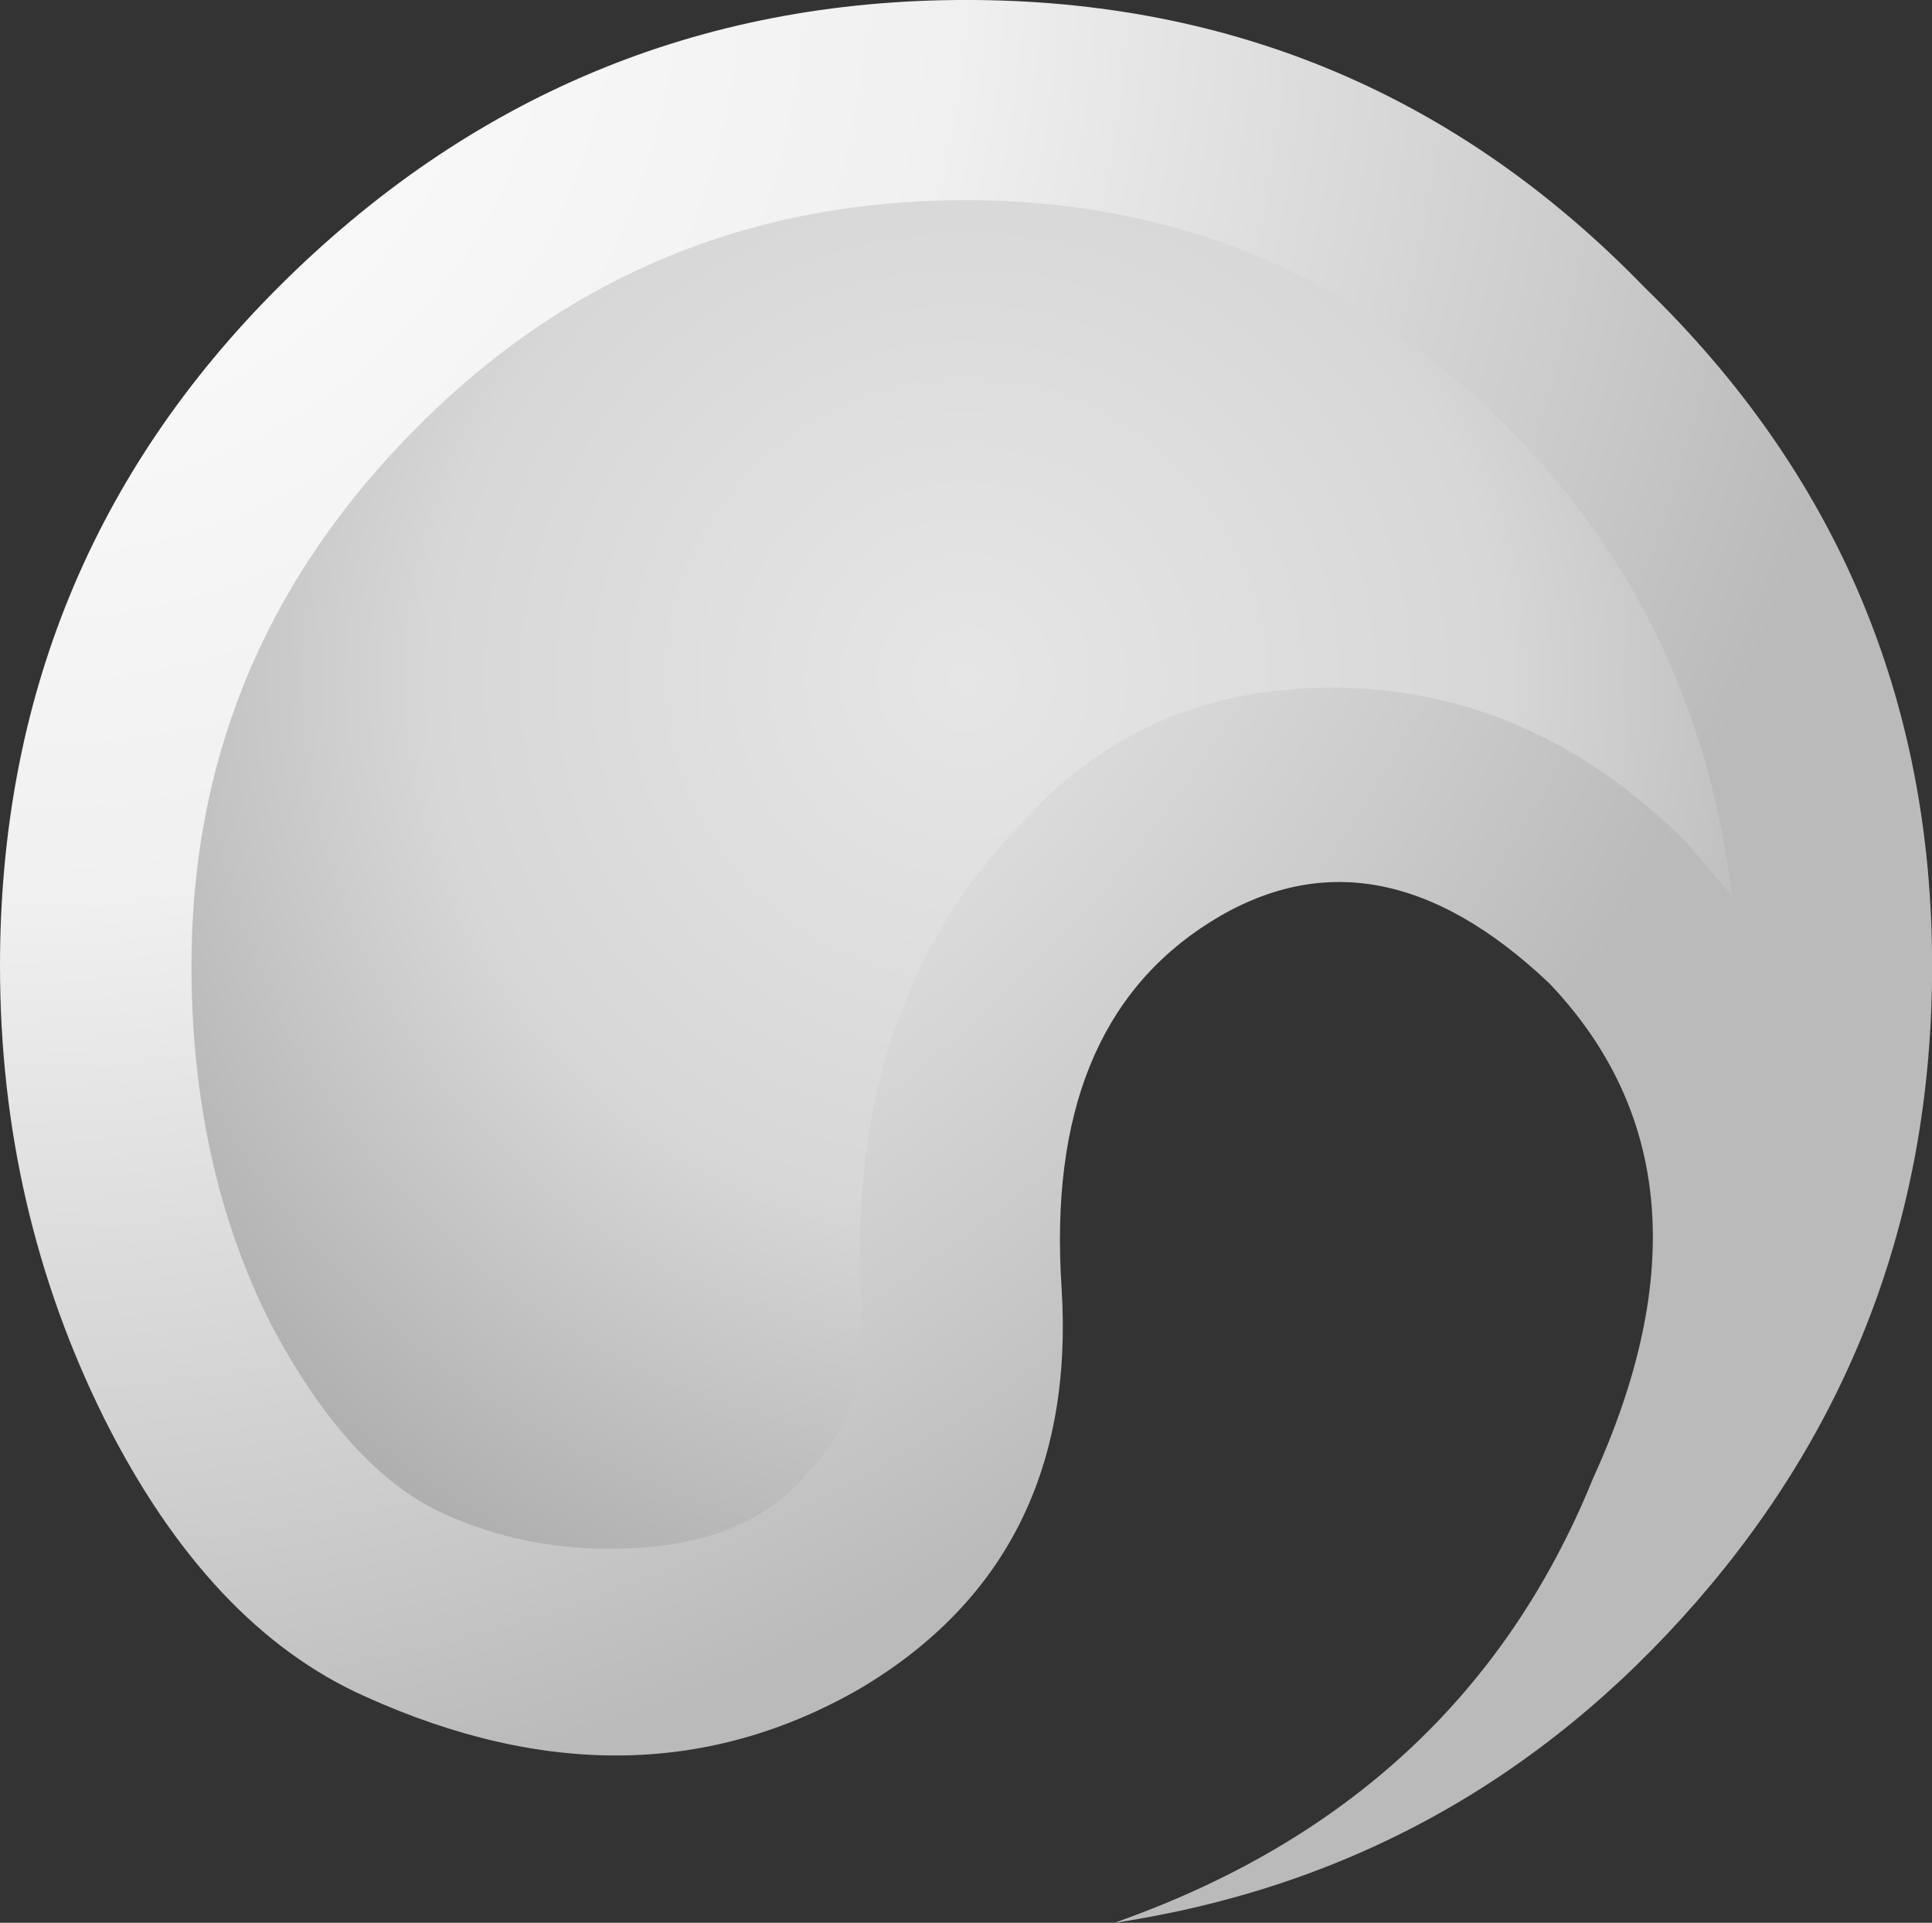
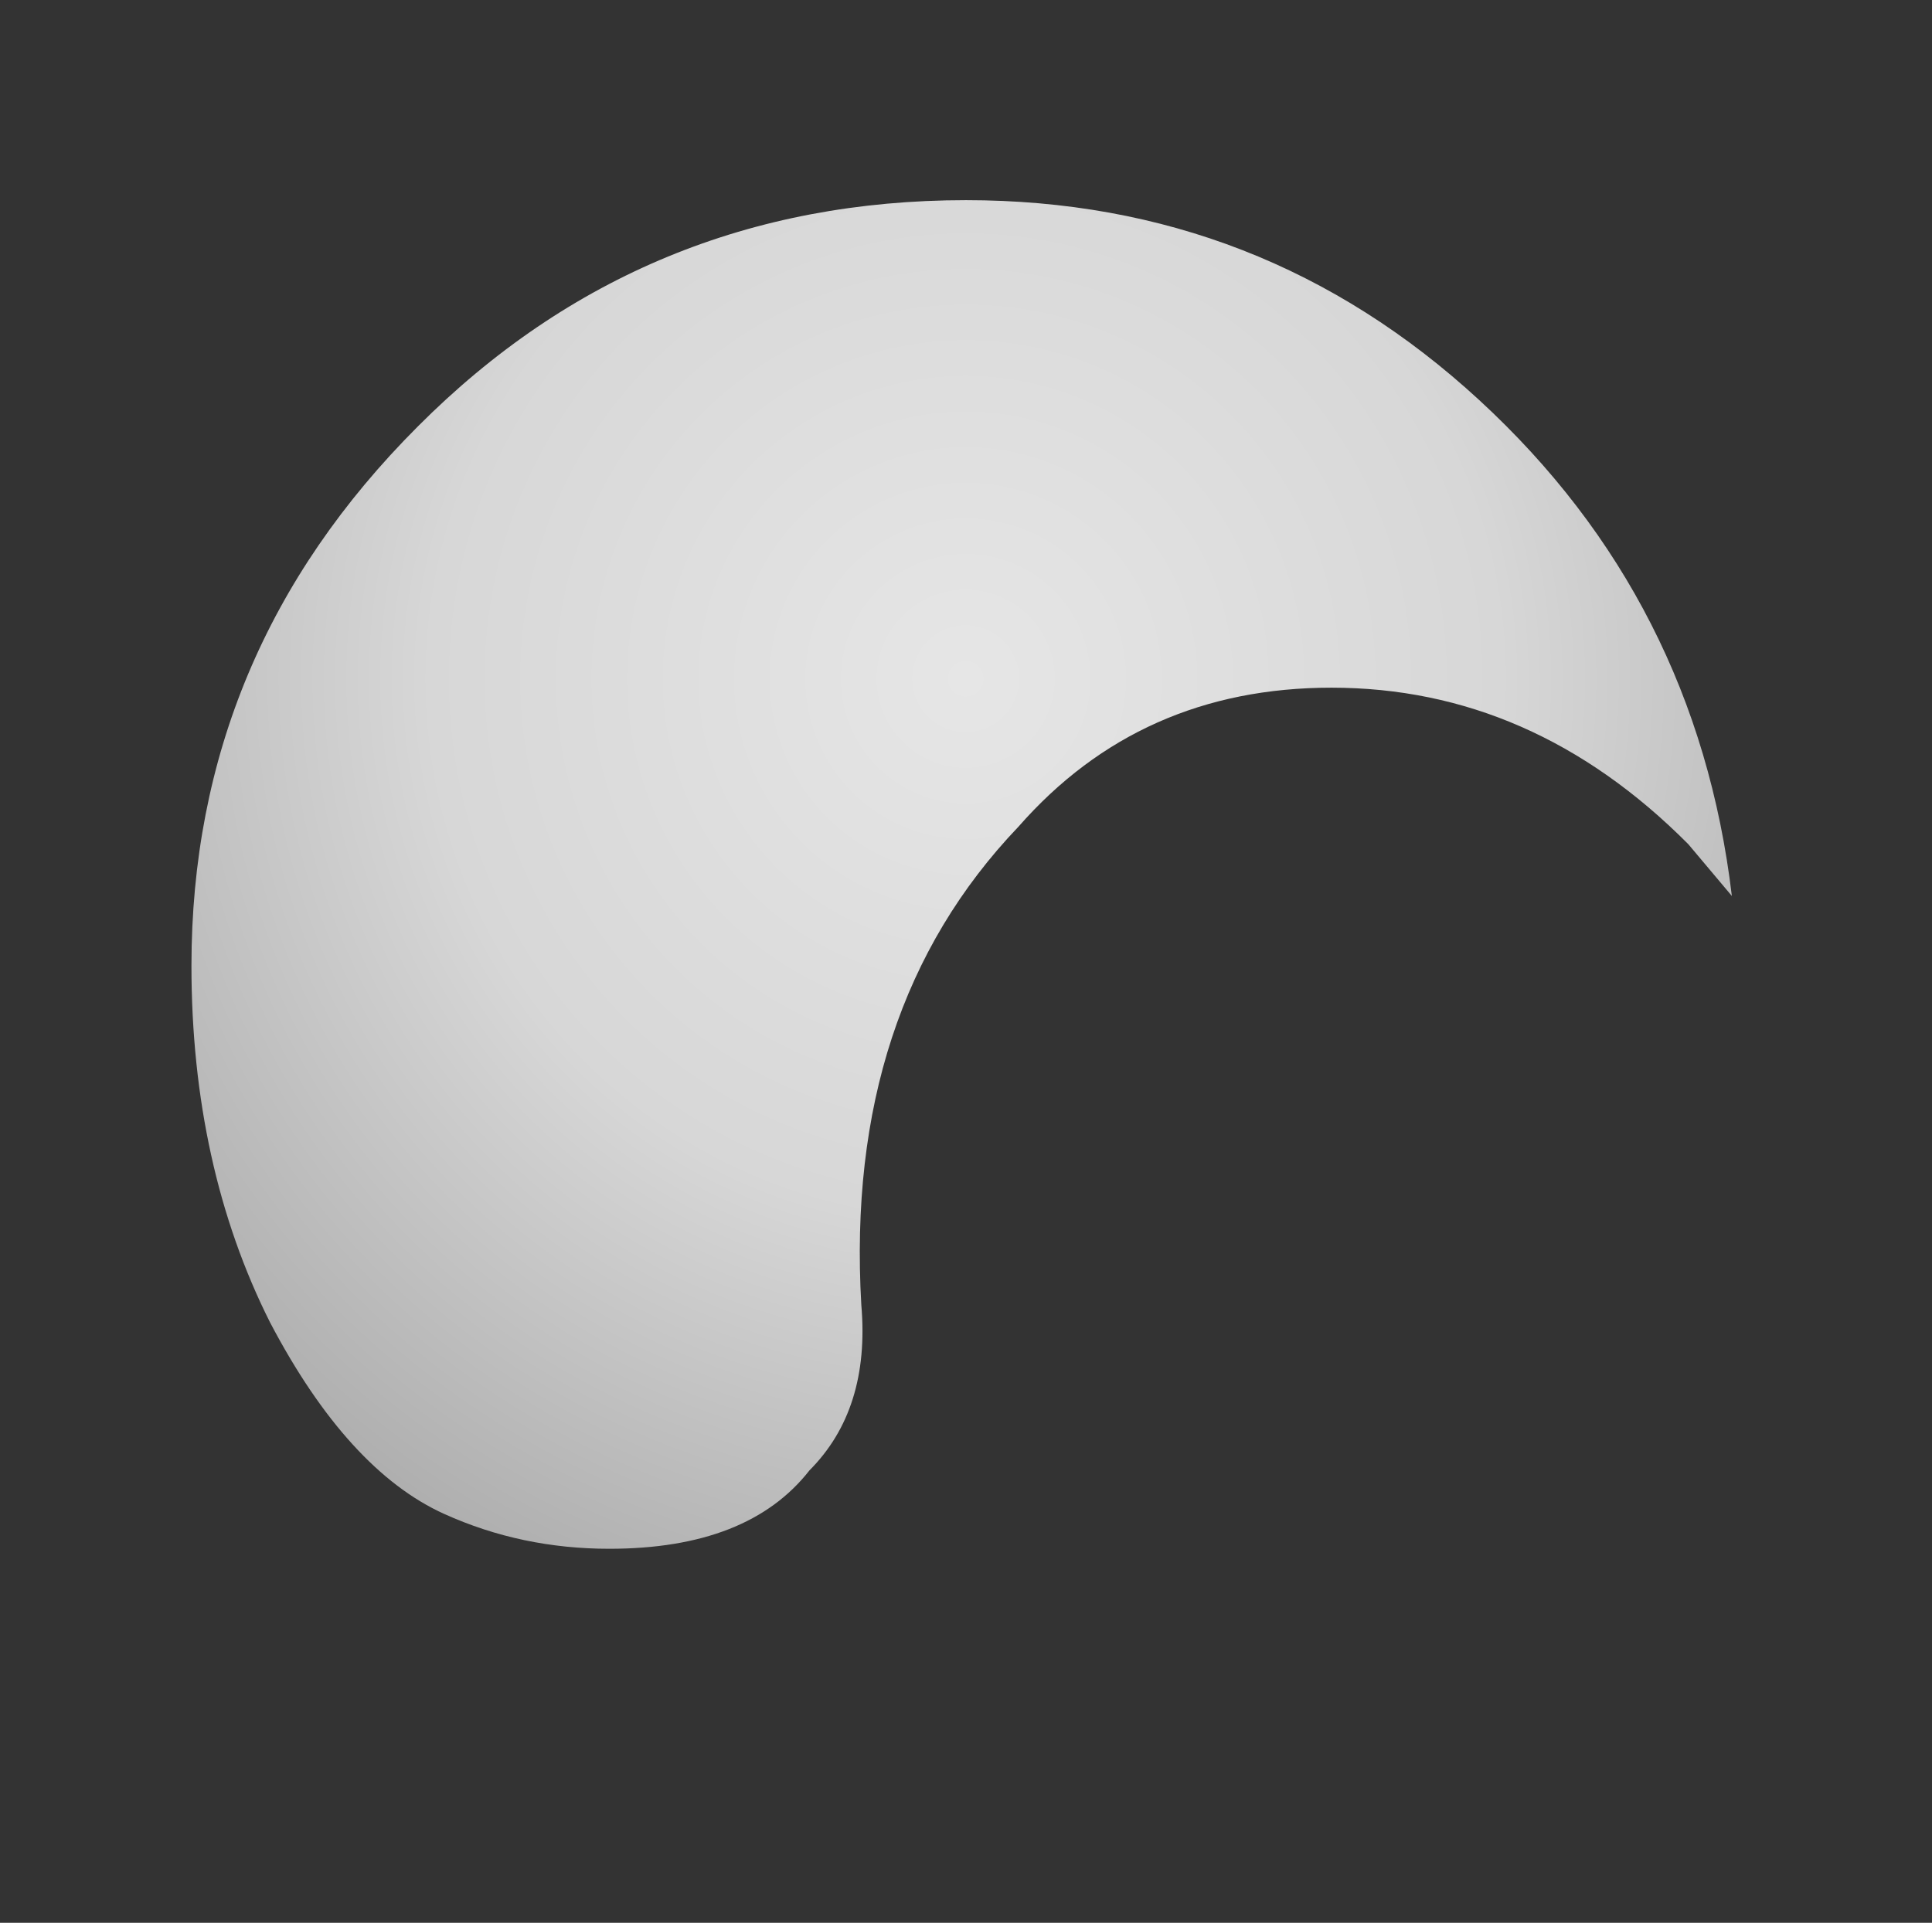
<svg xmlns="http://www.w3.org/2000/svg" version="1.1" viewBox="0 0 17.294 17.216" xml:space="preserve">
  <rect x="0" y="0" width="17.294" height="17.216" fill="#333333" stroke="none" />
  <defs>
    <radialGradient id="b" cx=".229" cy="-16338" r="10.762" gradientTransform="matrix(5.7905e-5 -1.246 -1.246 5.7905e-5 -20357 15.253)" gradientUnits="userSpaceOnUse">
      <stop stop-color="#fff" offset="0" />
      <stop stop-color="#f0f0f0" offset=".502" />
      <stop stop-color="#cacaca" offset=".863" />
      <stop stop-color="#bababa" offset="1" />
    </radialGradient>
    <radialGradient id="a" cx="5.55" cy="-3.95" r="5.763" gradientTransform="matrix(1.246 0 0 -1.246 -0 3.989)" gradientUnits="userSpaceOnUse">
      <stop stop-color="#e6e6e6" offset="0" />
      <stop stop-color="#d7d7d7" offset=".533" />
      <stop stop-color="#b1b1b1" offset=".961" />
      <stop stop-color="#adadad" offset="1" />
    </radialGradient>
  </defs>
  <g transform="matrix(1.25 0 0 -1.25 0 17.216)">
-     <path d="m6.918 13.773c1.91 0 3.531-0.688 4.859-2.059 1.371-1.328 2.059-2.949 2.059-4.859 0-1.746-0.563-3.262-1.684-4.551s-2.515-2.055-4.175-2.305c1.66 0.582 2.804 1.641 3.429 3.18 0.664 1.453 0.559 2.637-0.312 3.551-0.832 0.789-1.641 0.933-2.43 0.437-0.793-0.5-1.144-1.371-1.062-2.617 0.082-1.289-0.395-2.246-1.434-2.867-1.078-0.625-2.262-0.645-3.551-0.063-0.746 0.332-1.371 0.996-1.871 1.993-0.496 1-0.746 2.078-0.746 3.242 0 1.91 0.664 3.531 1.992 4.859 1.371 1.371 3.016 2.059 4.926 2.059z" fill="url(#b)" fill-rule="evenodd" />
    <path d="m1.371 6.855c0 1.496 0.539 2.781 1.621 3.863 1.078 1.082 2.387 1.621 3.926 1.621 1.414 0 2.637-0.476 3.676-1.433s1.64-2.141 1.808-3.551l-0.312 0.371c-0.746 0.75-1.598 1.121-2.555 1.121-0.914 0-1.66-0.332-2.242-0.996-0.832-0.871-1.207-2.012-1.125-3.426 0.043-0.5-0.082-0.894-0.371-1.184-0.293-0.375-0.77-0.562-1.434-0.562-0.418 0-0.812 0.082-1.183 0.25-0.457 0.207-0.875 0.664-1.246 1.371-0.375 0.746-0.563 1.602-0.563 2.555z" fill="url(#a)" fill-rule="evenodd" />
  </g>
</svg>